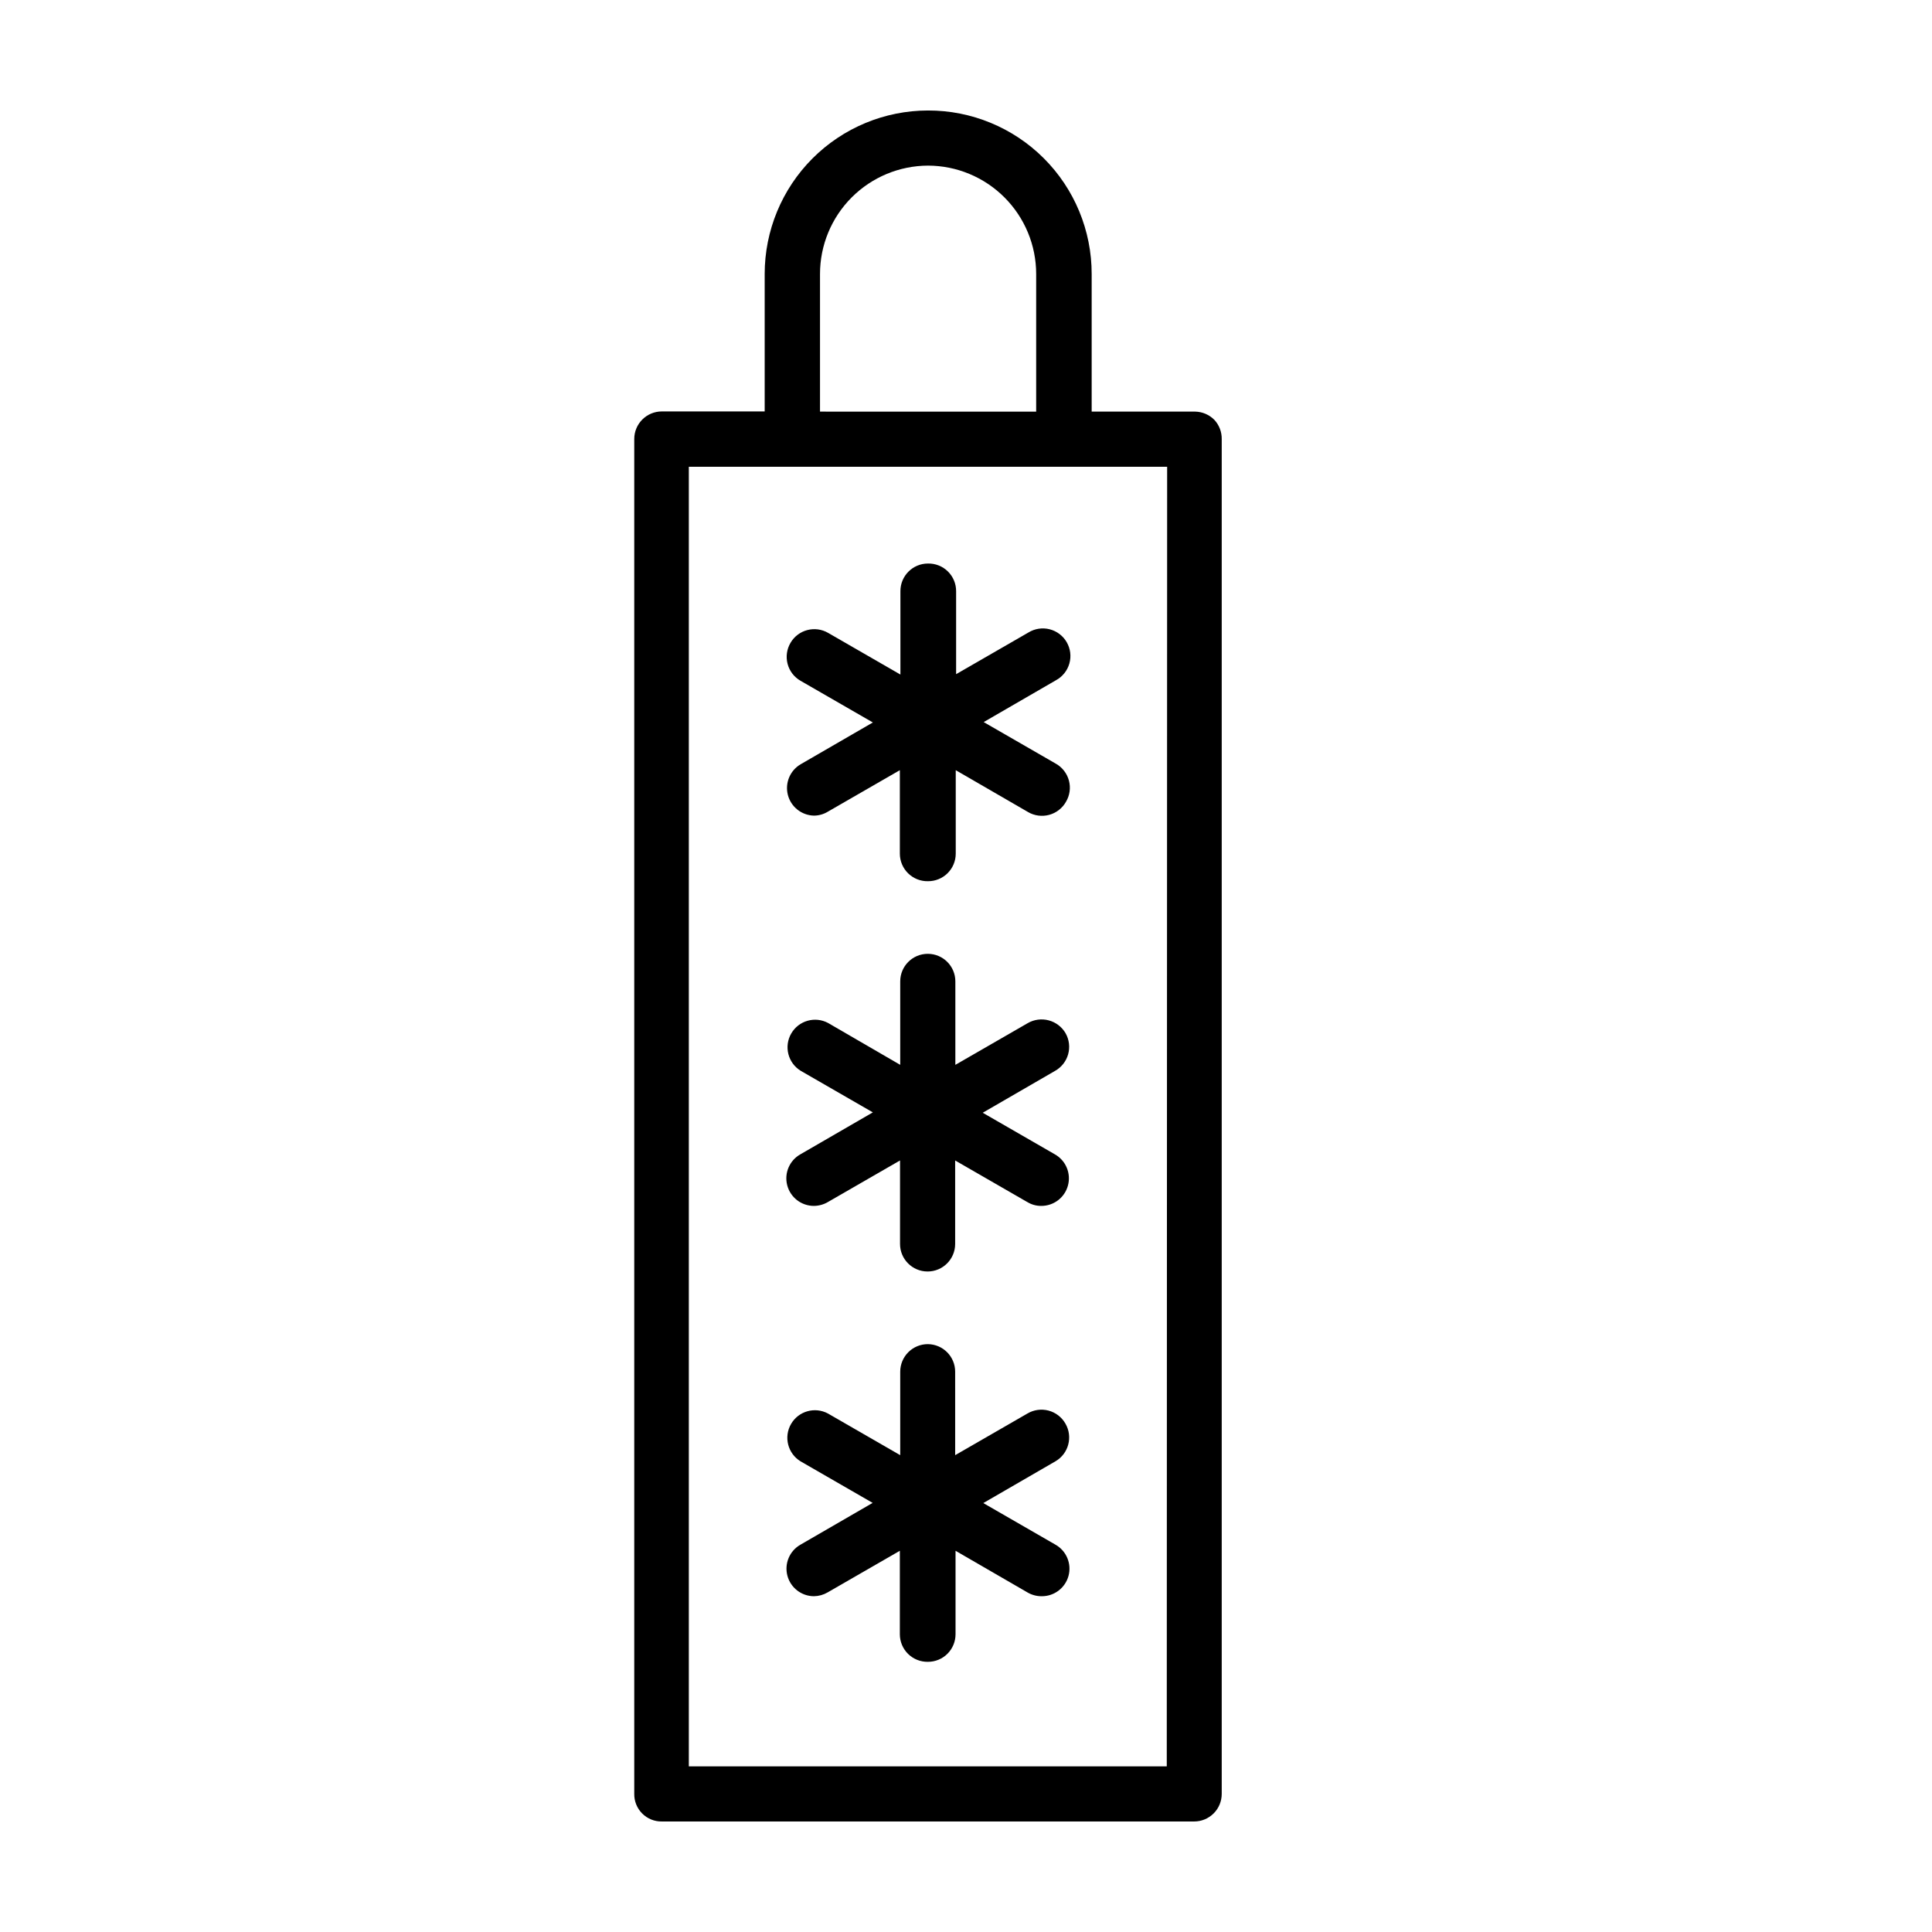
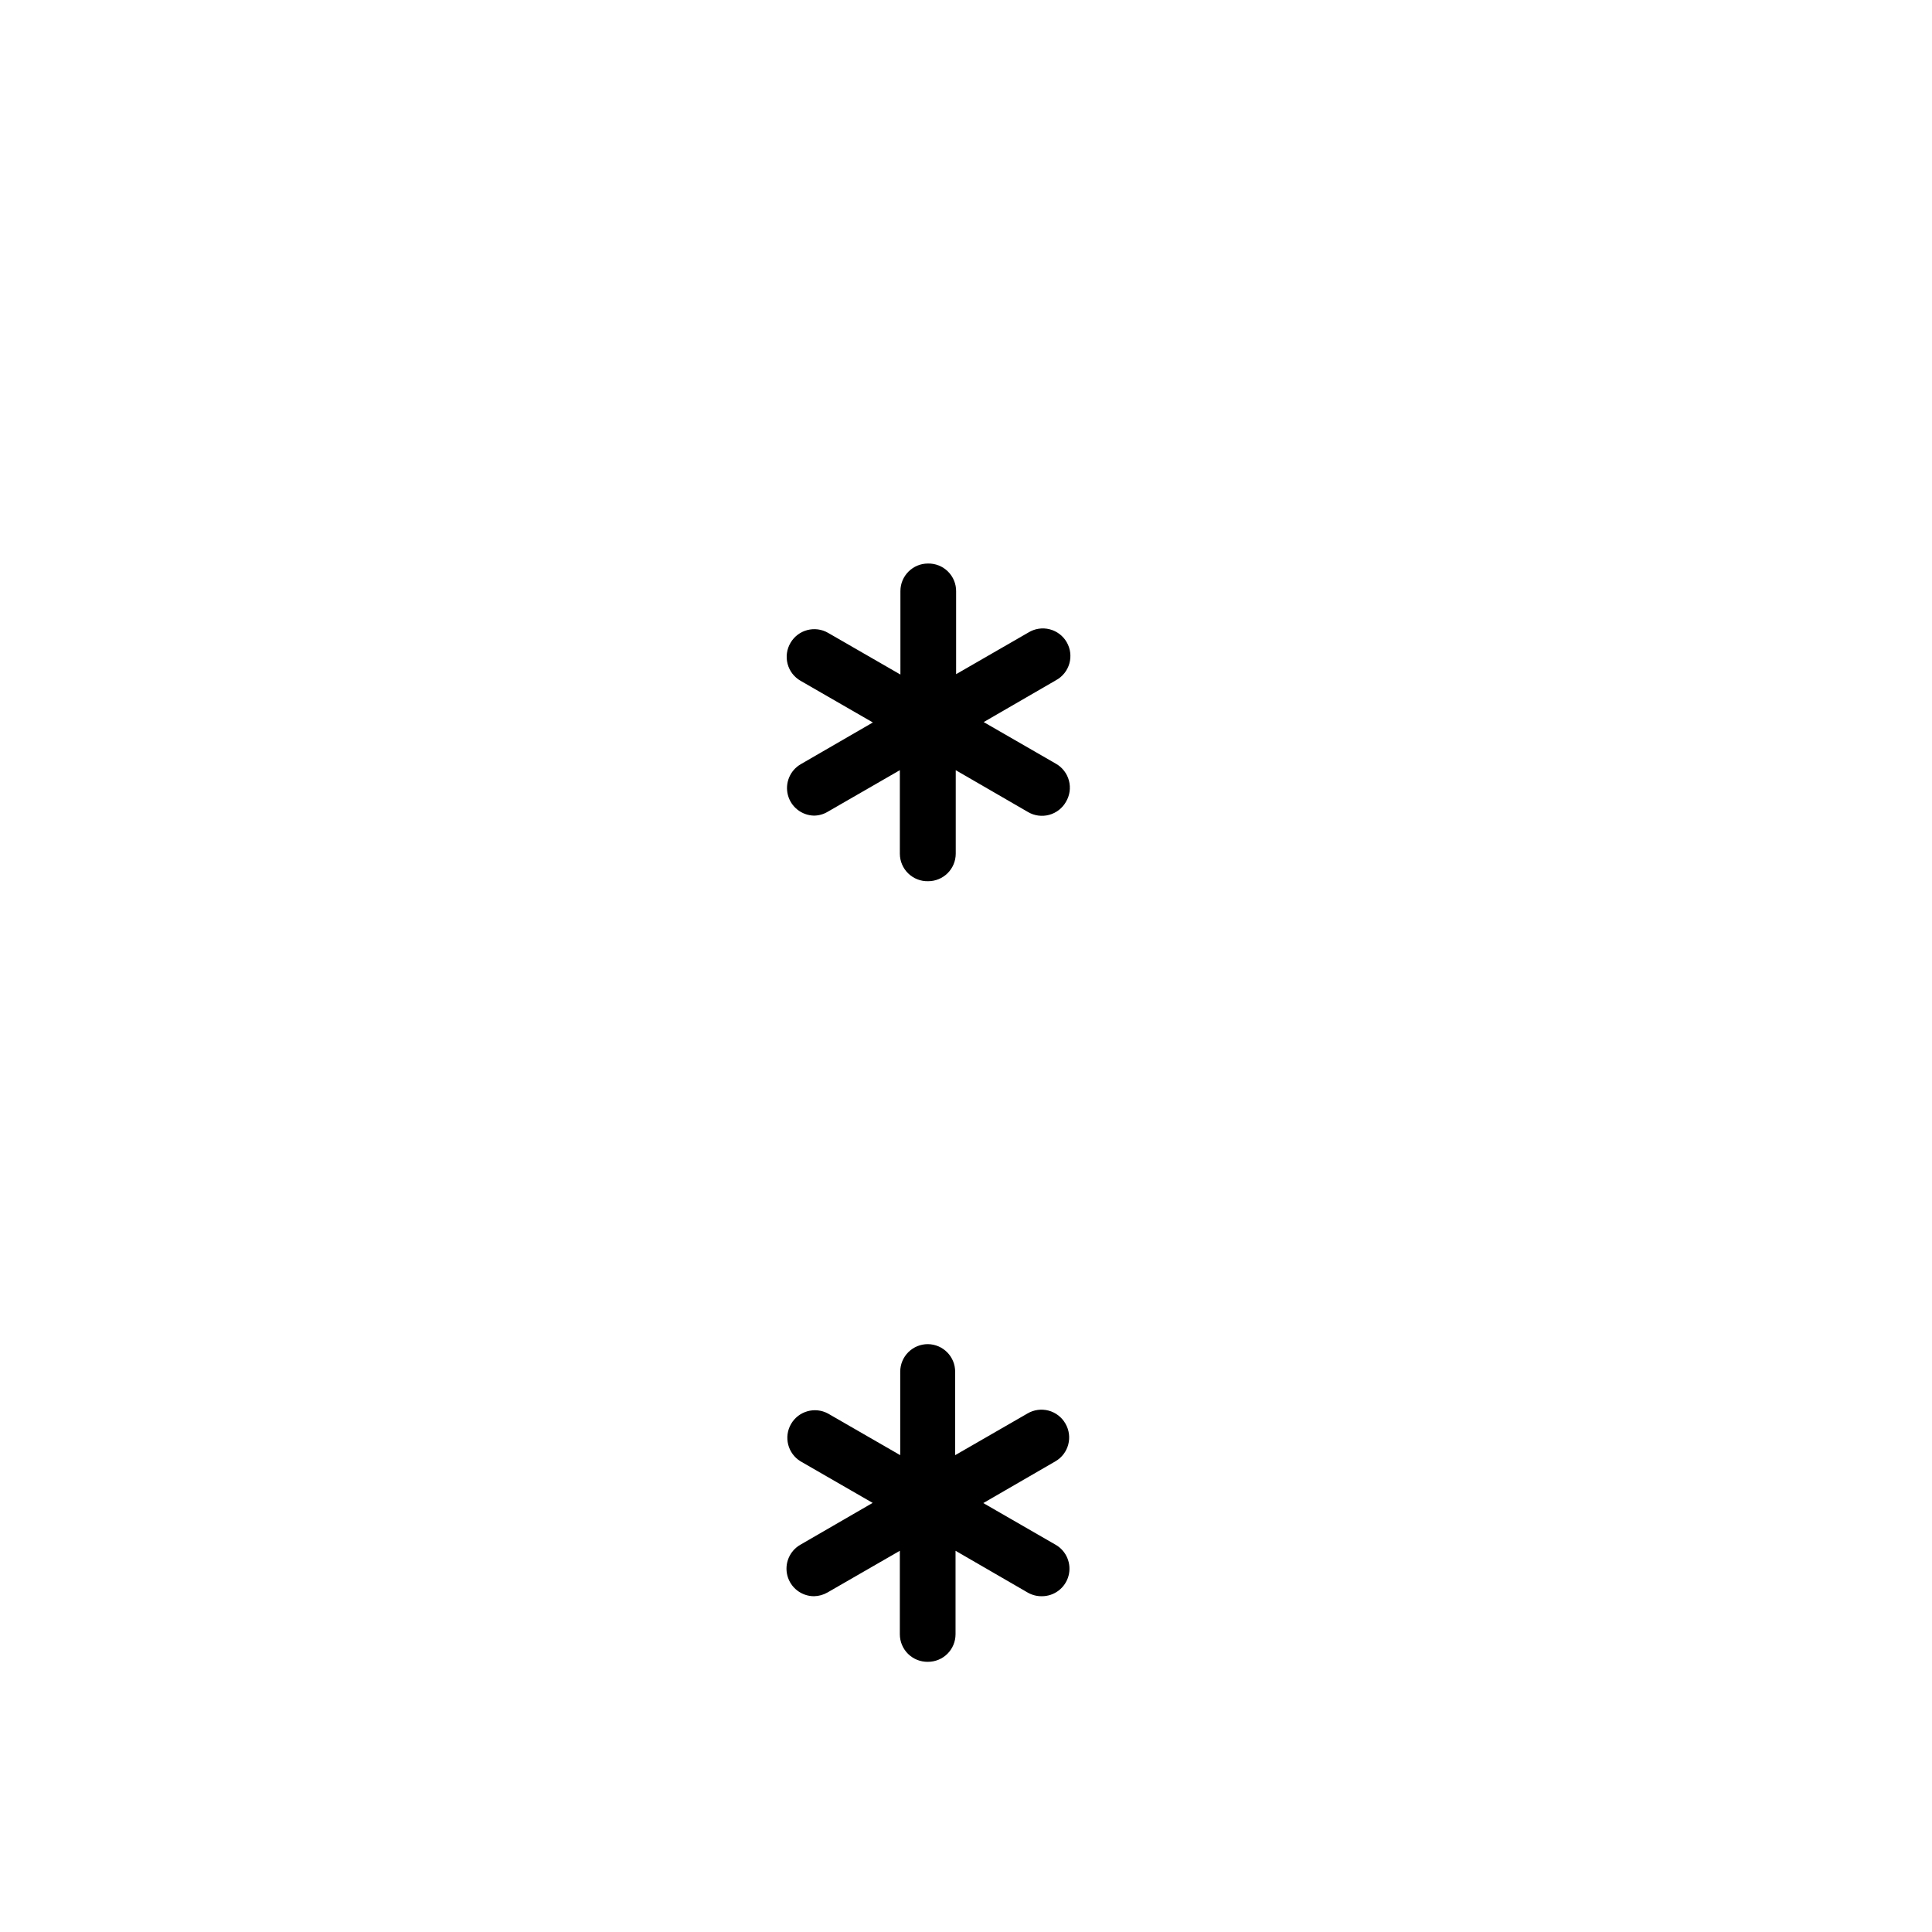
<svg xmlns="http://www.w3.org/2000/svg" fill="#000000" width="800px" height="800px" version="1.1" viewBox="144 144 512 512">
  <g>
    <path d="m353.5 314.35c-1 1.684-1.281 3.703-0.777 5.598 0.5 1.895 1.746 3.508 3.449 4.477l19.145 11.035-19.145 11.082c-2.816 1.652-4.191 4.973-3.375 8.133 0.82 3.16 3.637 5.394 6.902 5.473 1.277-0.008 2.527-0.355 3.625-1.008l19.145-11.035v22.117c0 1.965 0.793 3.848 2.195 5.219 1.402 1.375 3.297 2.129 5.262 2.086 1.945 0.016 3.816-0.75 5.199-2.121 1.379-1.371 2.156-3.238 2.156-5.184v-22.117l19.145 11.082v0.004c1.691 0.996 3.715 1.266 5.609 0.754 1.898-0.512 3.508-1.762 4.469-3.477 1-1.684 1.281-3.703 0.777-5.598-0.504-1.895-1.746-3.508-3.449-4.477l-19.145-11.035 19.145-11.082c1.738-0.938 3.023-2.539 3.562-4.438 0.539-1.902 0.285-3.938-0.703-5.648-0.984-1.711-2.625-2.949-4.539-3.43-1.914-0.484-3.945-0.168-5.625 0.867l-19.145 11.035v-21.965c0.016-1.973-0.77-3.867-2.176-5.254-1.402-1.387-3.309-2.144-5.281-2.102-4.035 0-7.305 3.269-7.305 7.305v22.117l-19.145-11.035c-3.481-2.023-7.941-0.852-9.977 2.621z" />
-     <path d="m426.4 417.83c-0.98-1.691-2.594-2.926-4.484-3.426-1.891-0.504-3.902-0.23-5.594 0.758l-19.145 11.035v-22.121c0-4.035-3.269-7.305-7.305-7.305s-7.305 3.269-7.305 7.305v22.117l-19.094-11.082c-3.477-1.875-7.816-0.645-9.789 2.777-1.977 3.418-0.875 7.793 2.484 9.867l19.145 11.035-19.145 11.082c-2.922 1.609-4.383 4.992-3.551 8.219 0.832 3.231 3.742 5.484 7.078 5.484 1.289-0.012 2.559-0.359 3.676-1.008l19.145-11.035v22.121c0 4.035 3.269 7.305 7.305 7.305 4.035 0 7.305-3.269 7.305-7.305v-22.117l19.145 11.035 0.004-0.004c1.09 0.664 2.348 1.012 3.625 1.008 3.328 0.031 6.254-2.191 7.117-5.402 0.867-3.215-0.547-6.606-3.438-8.25l-19.145-11.035 19.145-11.082c1.699-0.945 2.957-2.527 3.484-4.398 0.531-1.875 0.293-3.883-0.664-5.578z" />
    <path d="m426.35 521.27c-0.969-1.703-2.582-2.945-4.477-3.449-1.895-0.5-3.914-0.223-5.598 0.777l-19.145 11.035-0.004-22.117c0.004-3.996-3.207-7.25-7.203-7.305-1.945-0.016-3.816 0.75-5.199 2.121-1.379 1.371-2.156 3.238-2.156 5.184v22.117l-19.145-11.035c-3.477-1.871-7.816-0.641-9.789 2.777-1.977 3.422-0.875 7.793 2.484 9.871l19.145 11.035-19.145 11.082c-2.875 1.637-4.289 5-3.453 8.199 0.84 3.199 3.723 5.438 7.031 5.453 1.273-0.02 2.523-0.367 3.625-1.008l19.145-11.035v22.117c0 1.965 0.793 3.848 2.195 5.223s3.297 2.125 5.262 2.086c1.938 0 3.797-0.77 5.168-2.141 1.367-1.371 2.137-3.231 2.137-5.168v-22.117l19.145 11.082v0.004c1.121 0.633 2.391 0.965 3.68 0.957 3.324 0.027 6.25-2.195 7.117-5.406 0.863-3.211-0.551-6.602-3.441-8.246l-19.145-11.035 19.145-11.082c3.473-2.035 4.644-6.496 2.621-9.977z" />
-     <path d="m465.8 255.25c-1.336-1.348-3.141-2.125-5.039-2.168h-27.457v-36.473c0.012-11.504-4.555-22.543-12.695-30.672-8.137-8.129-19.18-12.684-30.684-12.656-11.48 0.012-22.488 4.582-30.605 12.707-8.113 8.125-12.672 19.137-12.672 30.621v36.426h-27.254c-4.035 0-7.309 3.269-7.309 7.305v359.02-0.004c-0.039 1.957 0.715 3.844 2.094 5.231 1.375 1.387 3.258 2.156 5.215 2.125h141.07c1.938 0 3.793-0.77 5.164-2.137 1.371-1.371 2.141-3.231 2.141-5.168v-359.02 0.004c0.039-1.906-0.668-3.75-1.965-5.141zm-104.49-38.641c0-7.602 3.012-14.891 8.375-20.273 5.367-5.383 12.645-8.418 20.242-8.445 7.609 0.012 14.898 3.047 20.273 8.43 5.375 5.383 8.395 12.68 8.395 20.289v36.477l-57.285-0.004zm91.895 395.49h-126.66v-344.4h126.76z" />
  </g>
</svg>